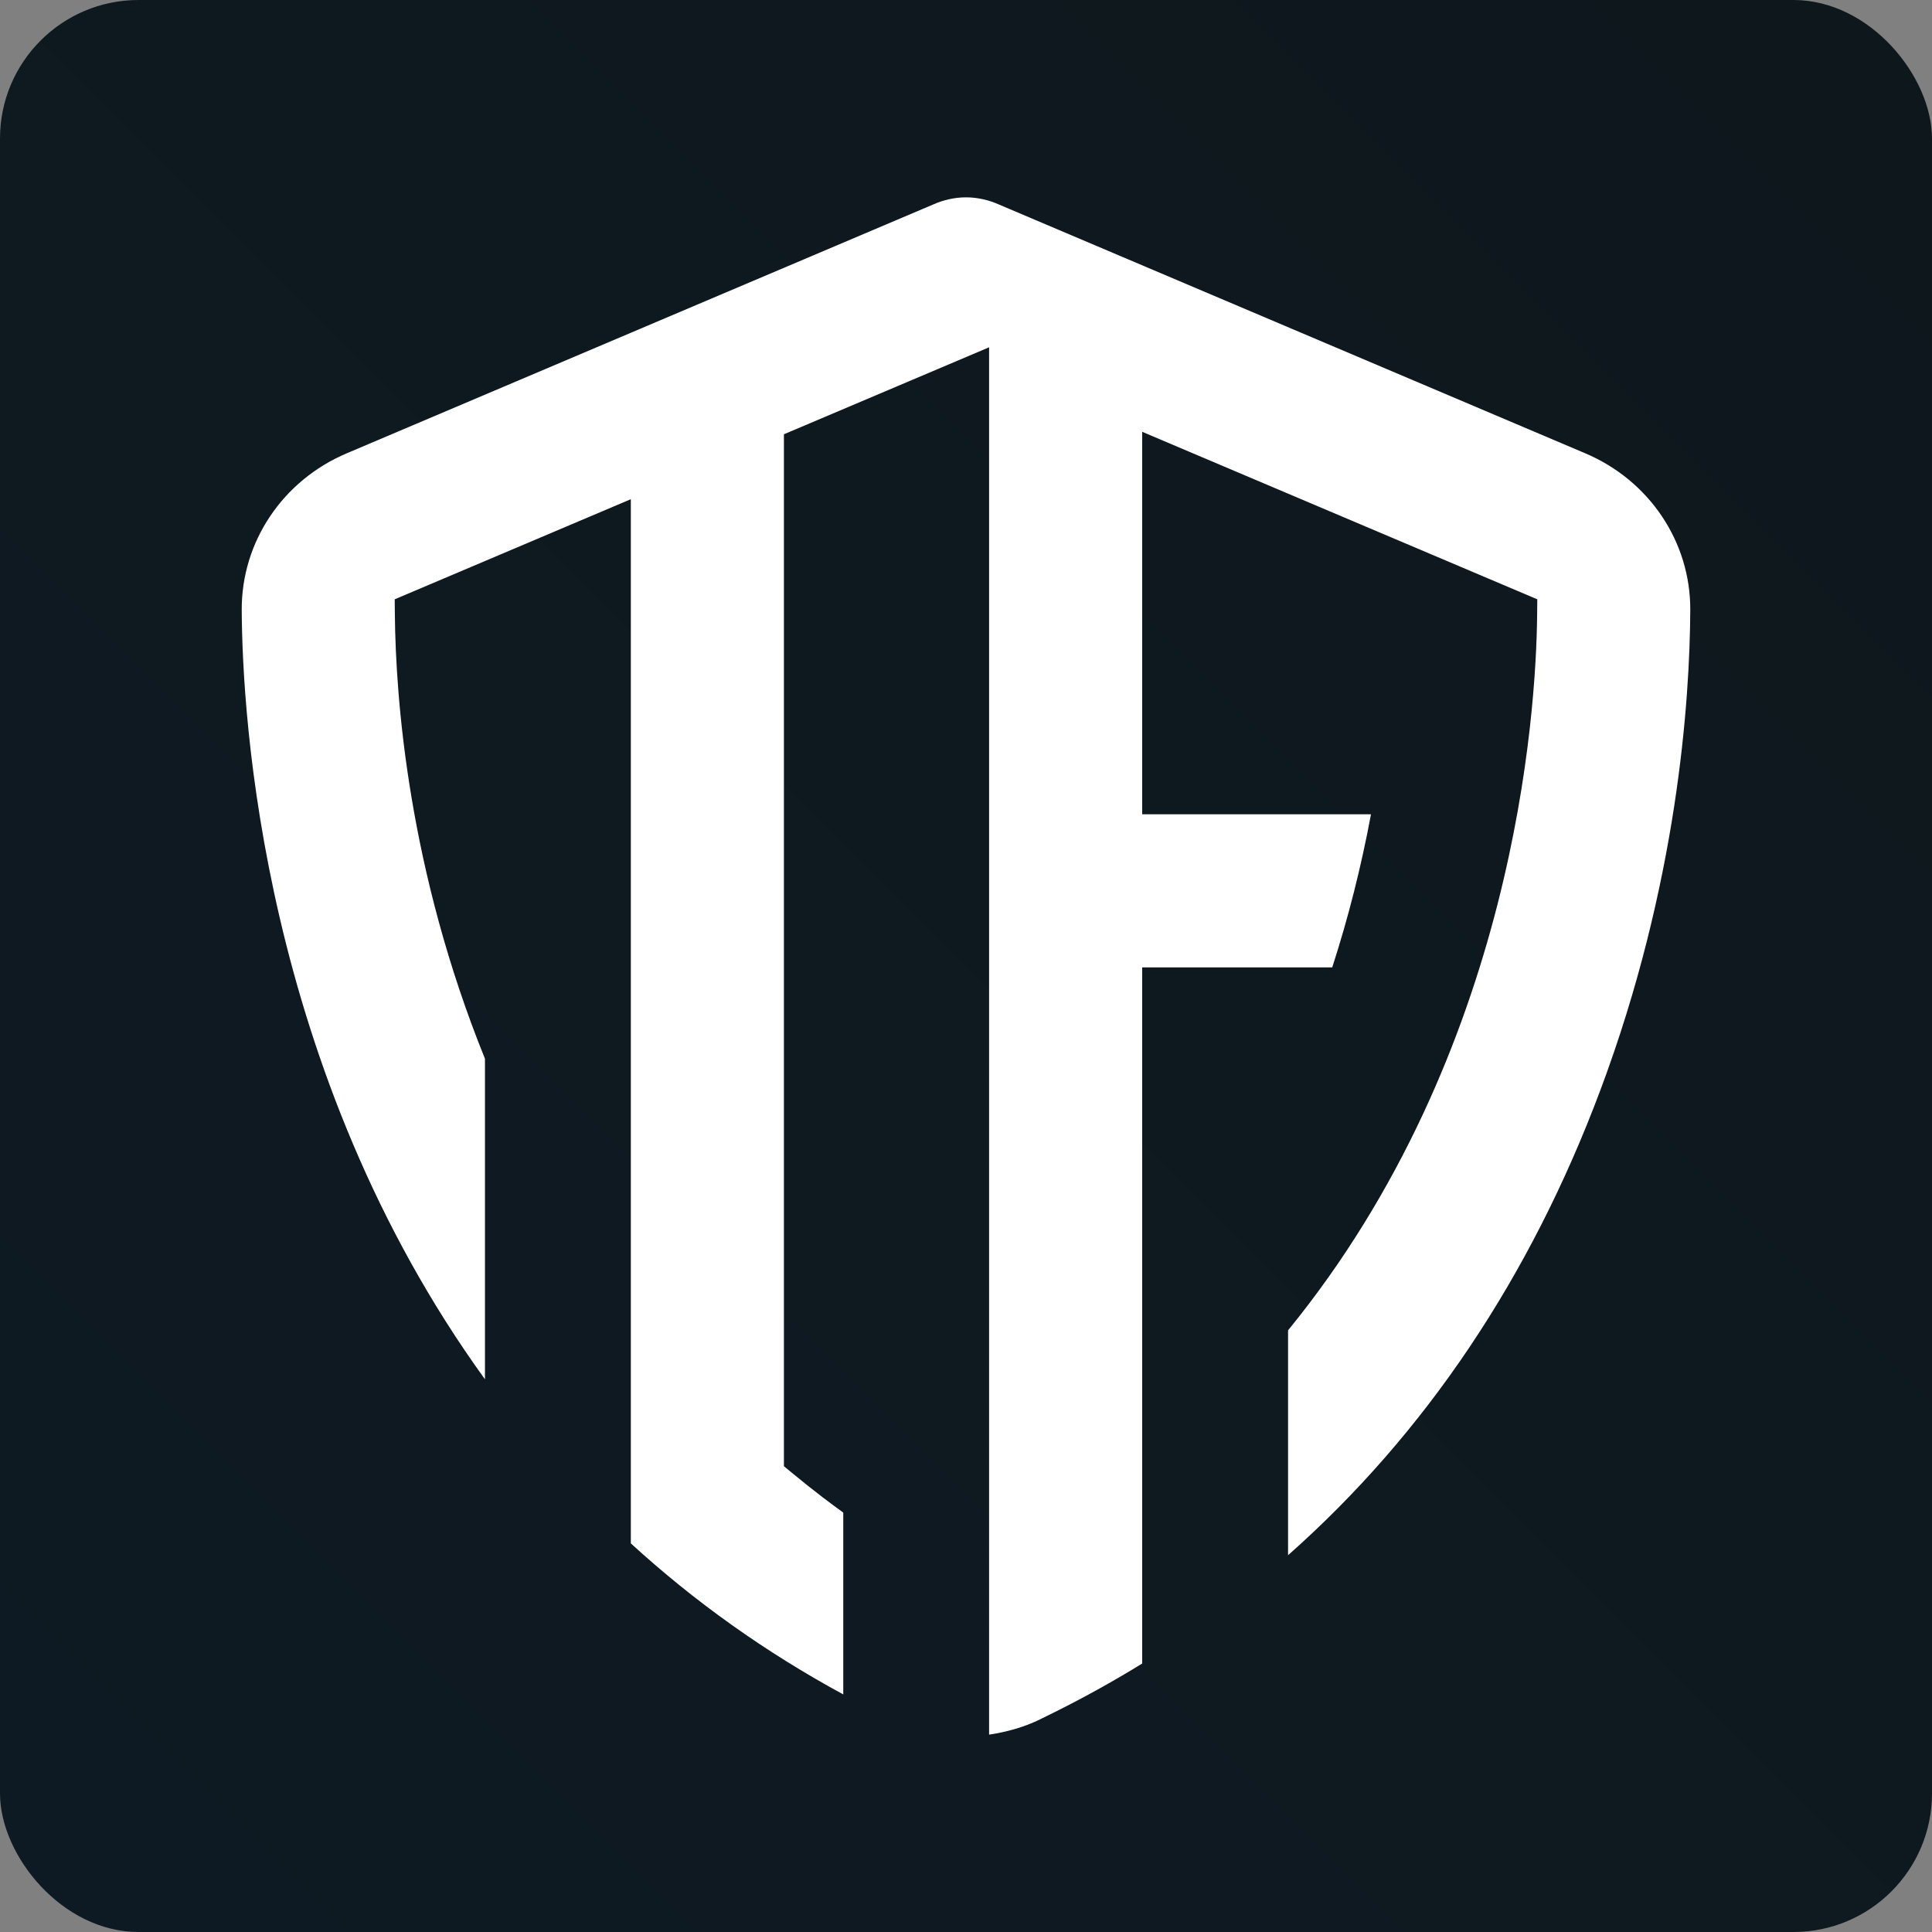
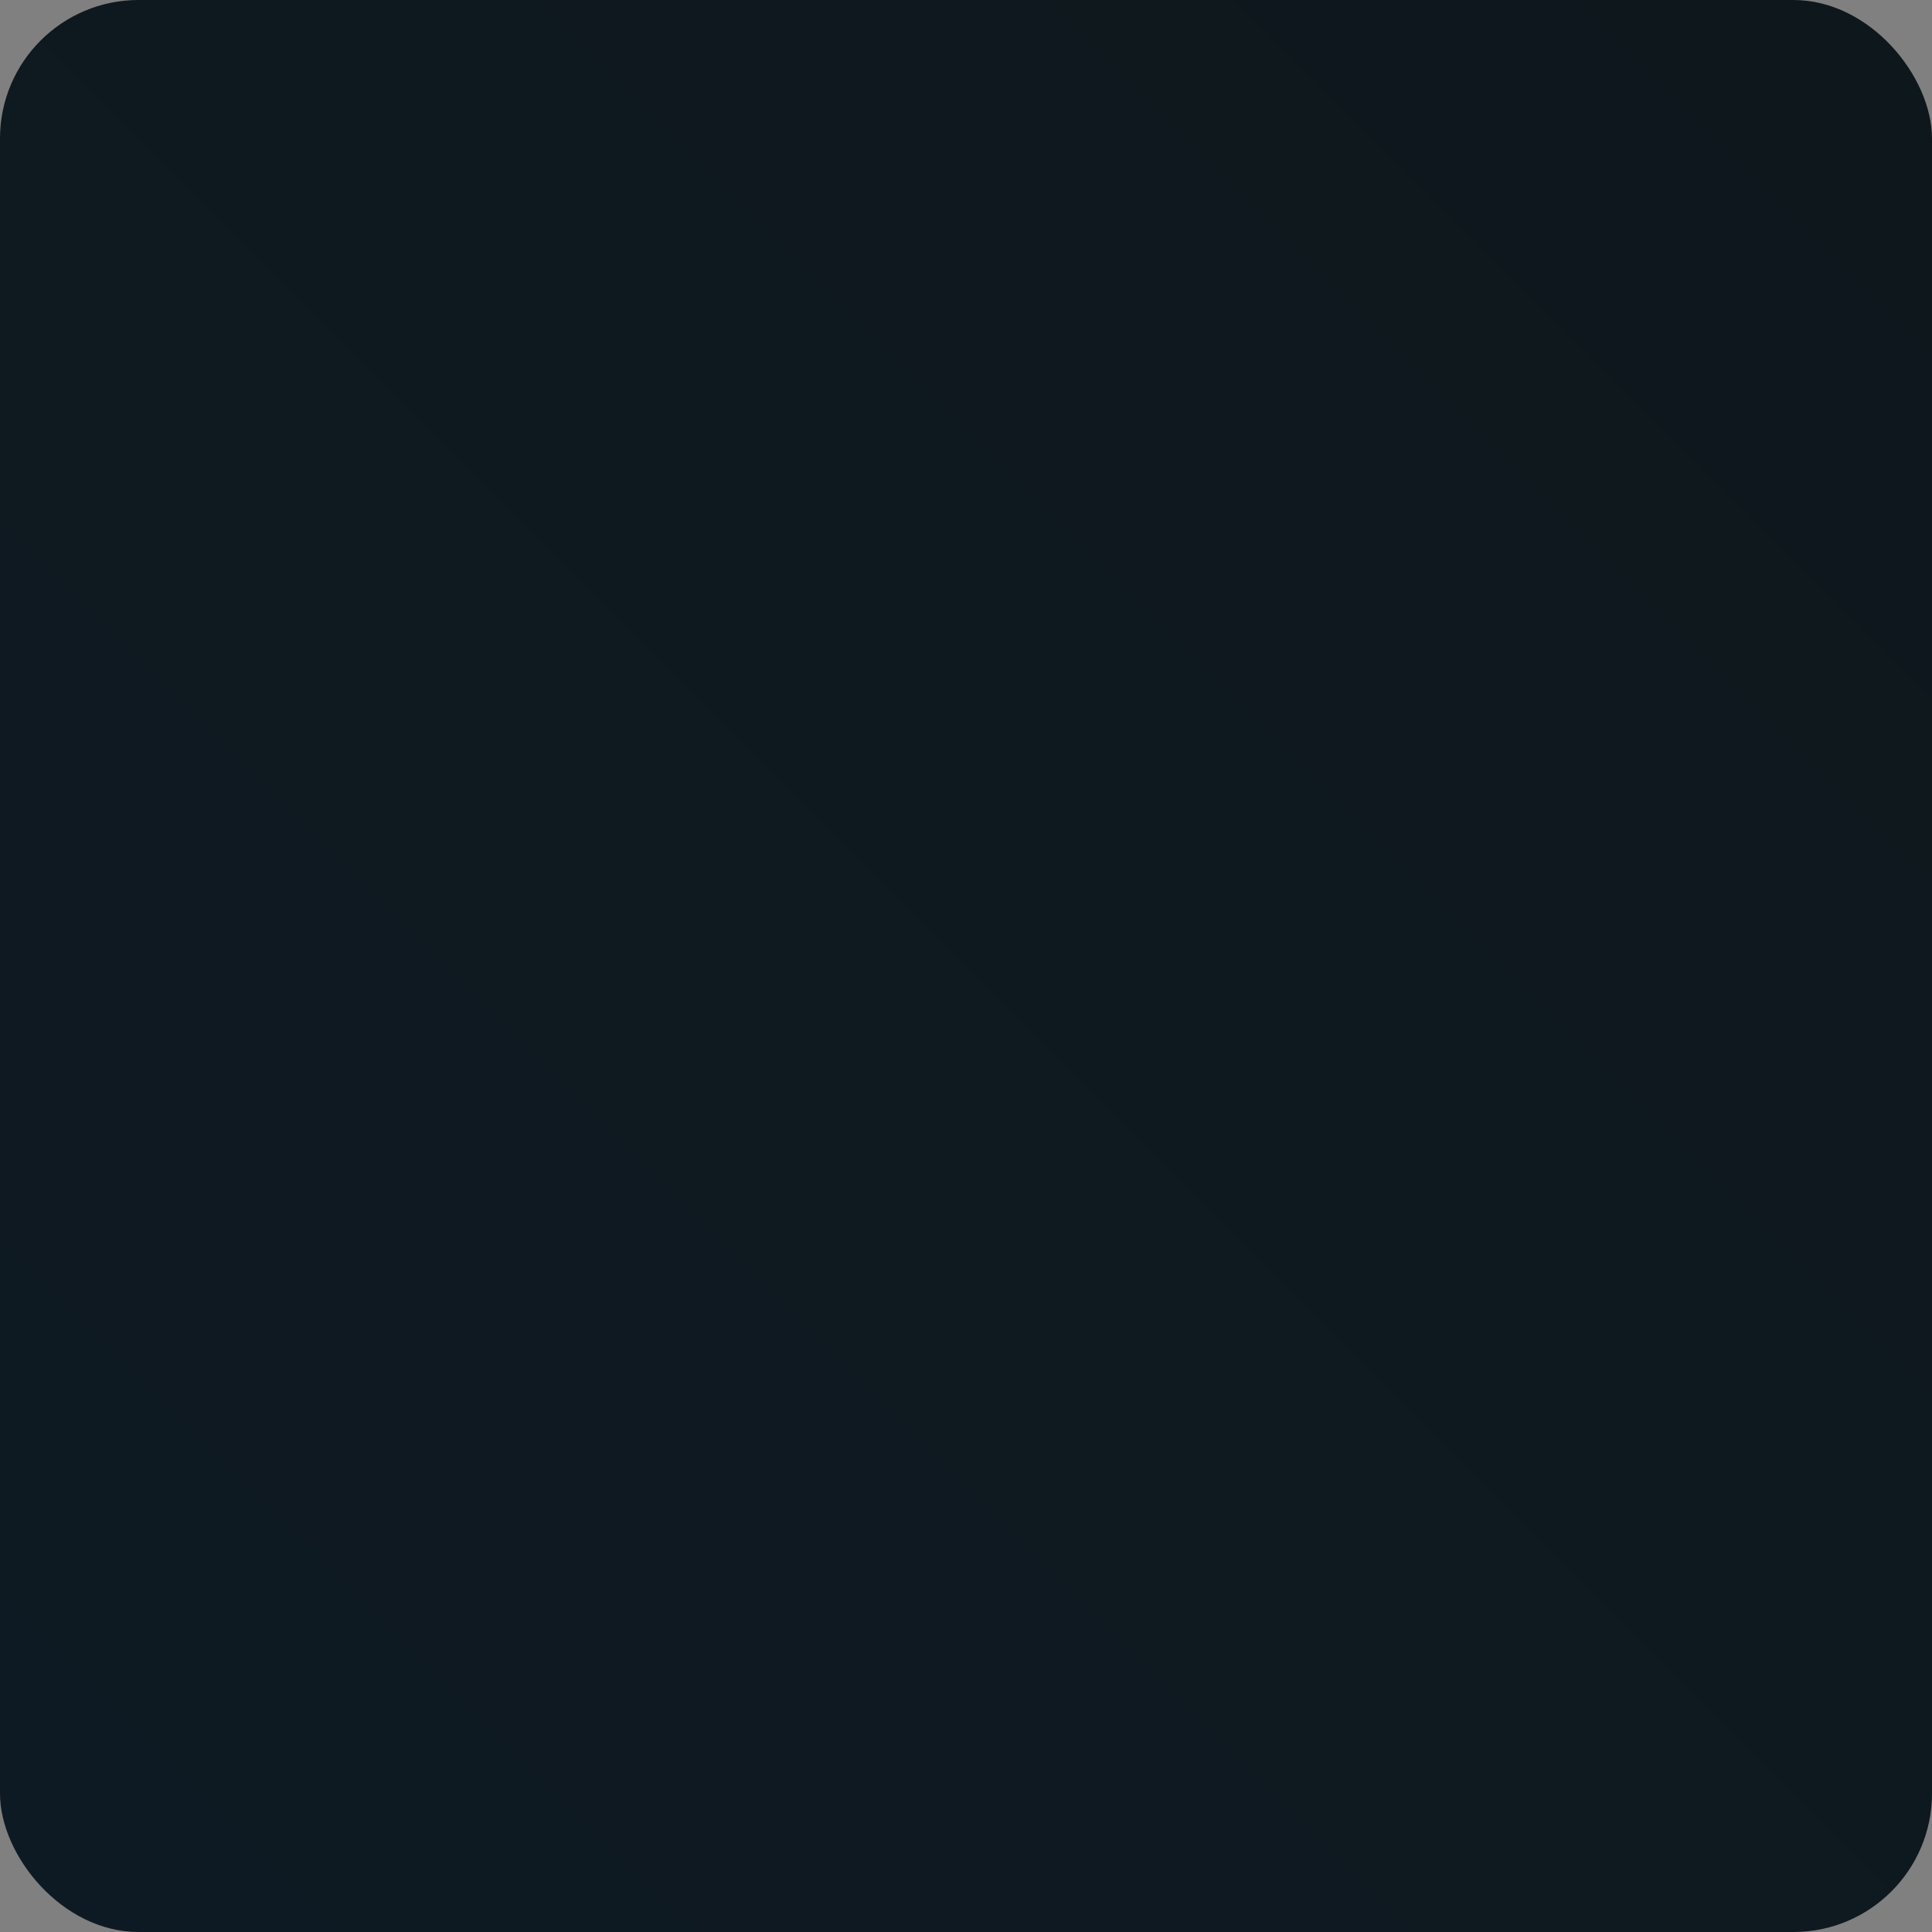
<svg xmlns="http://www.w3.org/2000/svg" id="Layer_2" viewBox="0 0 502 502">
  <rect x="0" y="0" width="502" height="502" fill="#808080" stroke="none" />
  <defs>
    <style>.cls-1{fill:#fff;}.cls-2{fill:url(#linear-gradient);}</style>
    <linearGradient id="linear-gradient" x1="10.54" y1="491.46" x2="491.46" y2="10.54" gradientUnits="userSpaceOnUse">
      <stop offset="0" stop-color="#0e1a23" />
      <stop offset="1" stop-color="#0e171c" />
    </linearGradient>
  </defs>
  <g id="Layer_1-2">
    <rect class="cls-2" width="502" height="502" rx="36" ry="36" />
-     <path class="cls-1" d="M257,90.24l-53.31,22.6v268.13l2.18,1.8c5.88,4.86,10.52,8.3,13.24,10.25v47.25c-20.13-10.92-38.65-24.09-55.2-39.25V129.71l-61.35,26.01.04,4.02c.23,22.13,3.58,66.41,23.41,115.35v83.3c-57.9-80.05-63.06-172.32-63.2-199.89-.09-17.68,10.63-33.67,27.32-40.73L242.62,53.07c2.49-1.12,5.56-1.79,8.22-1.79h.33c2.66,0,5.73.67,8.22,1.79l152.48,64.7c16.69,7.06,27.41,23.05,27.32,40.73-.12,23.64-3.32,71.29-23.38,124.81-18.24,48.69-45.51,89.27-81.13,120.79v-58.43c59.01-72.36,64.46-160.49,64.72-185.93l.04-4.02-102.66-43.52v99.37h59.45c-2.53,13.6-5.91,26.94-10.07,39.79h-49.38v180.88c-7.2,4.44-14.78,8.66-22.58,12.55l-.52.26c-1.3.65-2.6,1.3-3.92,1.93-3.67,1.76-8.17,3.06-12.76,3.74V90.24Z" />
  </g>
</svg>